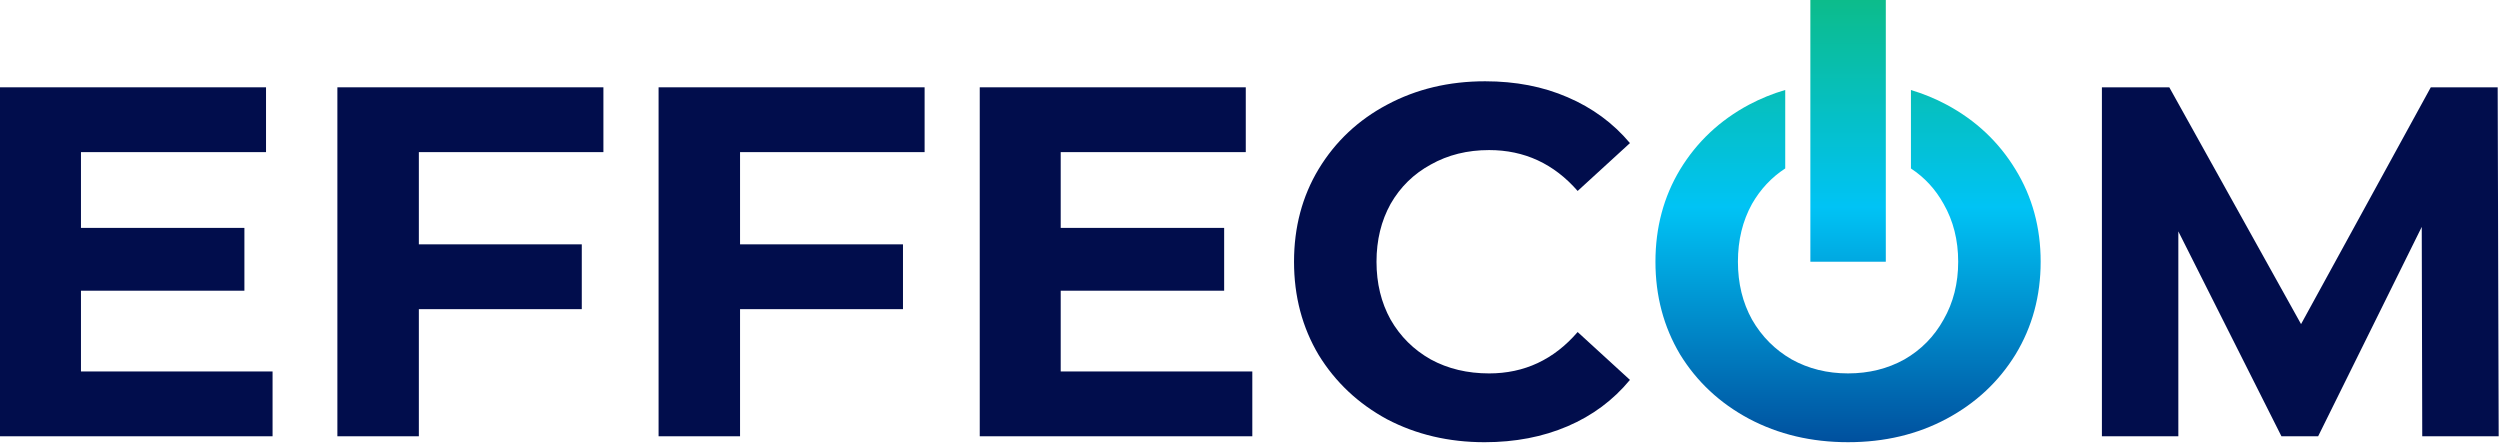
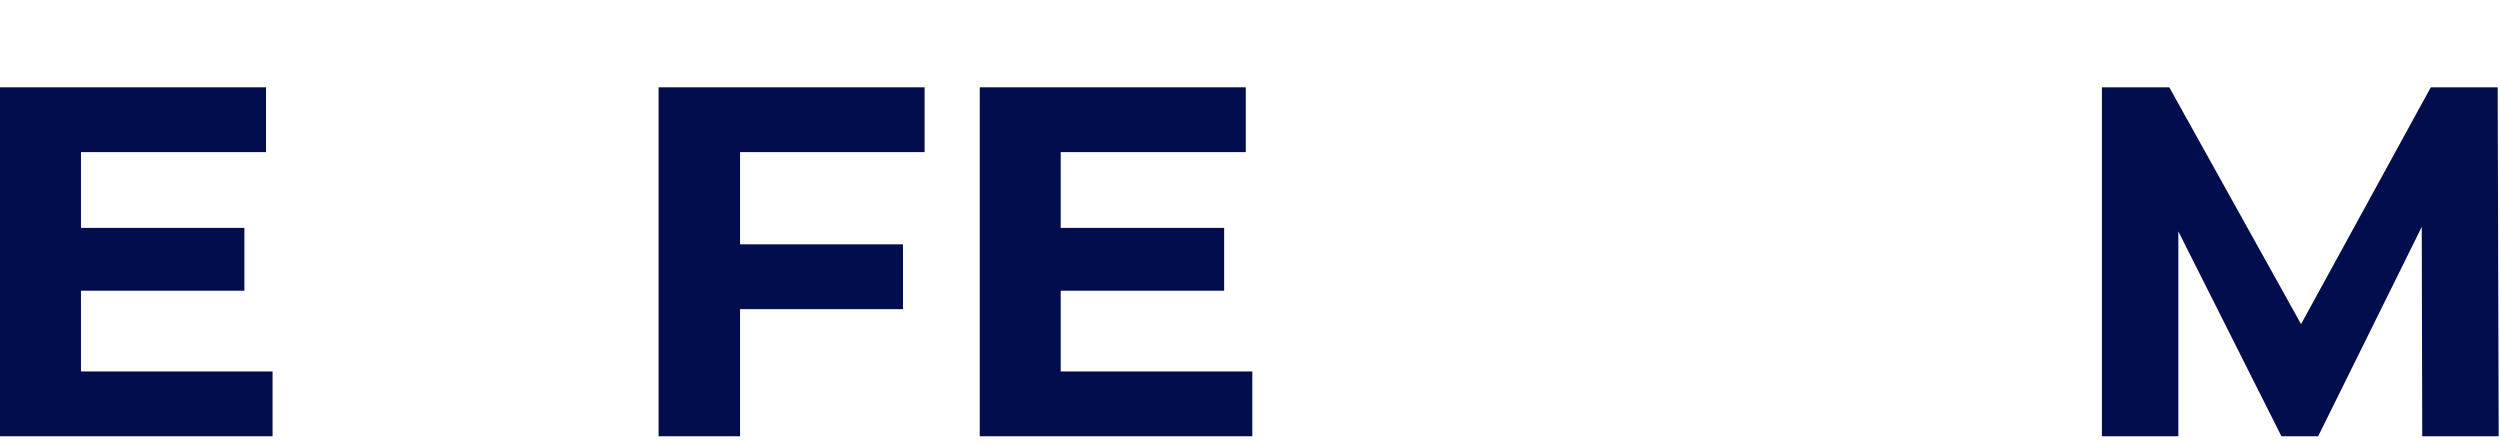
<svg xmlns="http://www.w3.org/2000/svg" width="2596" height="461" viewBox="0 0 2596 461" fill="none">
-   <path d="M1853.78 93.406C1840.67 97.269 1828.13 102.373 1816.15 108.718C1785.86 124.938 1762.01 147.37 1744.61 176.014C1727.55 204.313 1719.02 236.235 1719.02 271.782C1719.02 307.328 1727.55 339.422 1744.61 368.066C1762.01 396.364 1785.86 418.624 1816.15 434.843C1846.78 451.065 1881.07 459.173 1919.02 459.173C1956.96 459.173 1991.08 451.065 2021.37 434.843C2051.66 418.624 2075.5 396.364 2092.91 368.066C2110.32 339.422 2119.02 307.328 2119.02 271.782C2119.02 236.235 2110.32 204.313 2092.91 176.014C2075.5 147.37 2051.66 124.938 2021.37 108.718C2009.6 102.415 1997.25 97.337 1984.32 93.483V174.956C1998.5 184.242 2009.8 196.501 2018.24 211.733C2028.33 229.333 2033.38 249.349 2033.38 271.782C2033.38 294.214 2028.33 314.23 2018.24 331.829C2008.49 349.431 1994.91 363.234 1977.51 373.243C1960.1 382.905 1940.6 387.737 1919.02 387.737C1897.43 387.737 1877.94 382.905 1860.53 373.243C1843.13 363.234 1829.37 349.431 1819.28 331.829C1809.53 314.23 1804.66 294.214 1804.66 271.782C1804.66 249.349 1809.53 229.333 1819.28 211.733C1828.03 196.475 1839.53 184.199 1853.78 174.907V93.406Z" fill="url(#paint0_linear_401_1043)" />
  <path d="M283.03 453.028V385.731H84.073V301.869H253.786V236.645H84.073V157.961H276.24V90.665H0V453.028H283.03Z" fill="#010D4C" />
-   <path d="M434.934 157.961V253.728H604.122V321.025H434.934V453.028H350.338V90.665H626.578V157.961H434.934Z" fill="#010D4C" />
  <path d="M768.465 253.728V157.961H960.112V90.665H683.872V453.028H768.465V321.025H937.656V253.728H768.465Z" fill="#010D4C" />
  <path d="M1300.4 385.731V453.028H1017.37V90.665H1293.61V157.961H1101.44V236.645H1271.16V301.869H1101.44V385.731H1300.4Z" fill="#010D4C" />
-   <path d="M1440.32 435.375C1470.61 451.25 1504.38 459.187 1541.63 459.187C1573.31 459.187 1602.03 453.666 1627.79 442.624C1653.55 431.579 1675.14 415.533 1692.54 394.482L1638.23 344.786C1613.52 373.431 1582.88 387.751 1546.33 387.751C1523.7 387.751 1503.51 382.919 1485.75 373.257C1468 363.248 1454.07 349.445 1443.98 331.843C1434.23 314.244 1429.36 294.228 1429.36 271.796C1429.36 249.363 1434.23 229.347 1443.98 211.747C1454.07 194.146 1468 180.515 1485.75 170.852C1503.51 160.843 1523.7 155.839 1546.33 155.839C1582.88 155.839 1613.52 169.989 1638.23 198.288L1692.54 148.592C1675.14 127.886 1653.55 112.011 1627.79 100.967C1602.38 89.924 1573.83 84.402 1542.15 84.402C1504.55 84.402 1470.61 92.512 1440.32 108.732C1410.39 124.607 1386.71 146.866 1369.31 175.511C1352.25 203.809 1343.72 235.904 1343.72 271.796C1343.72 307.687 1352.25 339.954 1369.31 368.598C1386.71 396.896 1410.39 419.156 1440.32 435.375Z" fill="#010D4C" />
  <path d="M2514.74 235.61L2515.26 453.028H2594.63L2593.59 90.665H2524.14L2389.41 336.553L2252.59 90.665H2182.62V453.028H2261.99V240.269L2369.05 453.028H2407.16L2514.74 235.61Z" fill="#010D4C" />
-   <path d="M1879.89 0H1958.22V271.773H1879.89V0Z" fill="url(#paint1_linear_401_1043)" />
  <defs>
    <linearGradient id="paint0_linear_401_1043" x1="1297.3" y1="0.009" x2="1297.3" y2="459.173" gradientUnits="userSpaceOnUse">
      <stop stop-color="#0CBC8B" />
      <stop offset="0.469" stop-color="#00C3F5" />
      <stop offset="1" stop-color="#00509E" />
    </linearGradient>
    <linearGradient id="paint1_linear_401_1043" x1="1297.3" y1="0" x2="1297.3" y2="459.164" gradientUnits="userSpaceOnUse">
      <stop stop-color="#0CBC8B" />
      <stop offset="0.469" stop-color="#00C3F5" />
      <stop offset="1" stop-color="#00509E" />
    </linearGradient>
  </defs>
</svg>